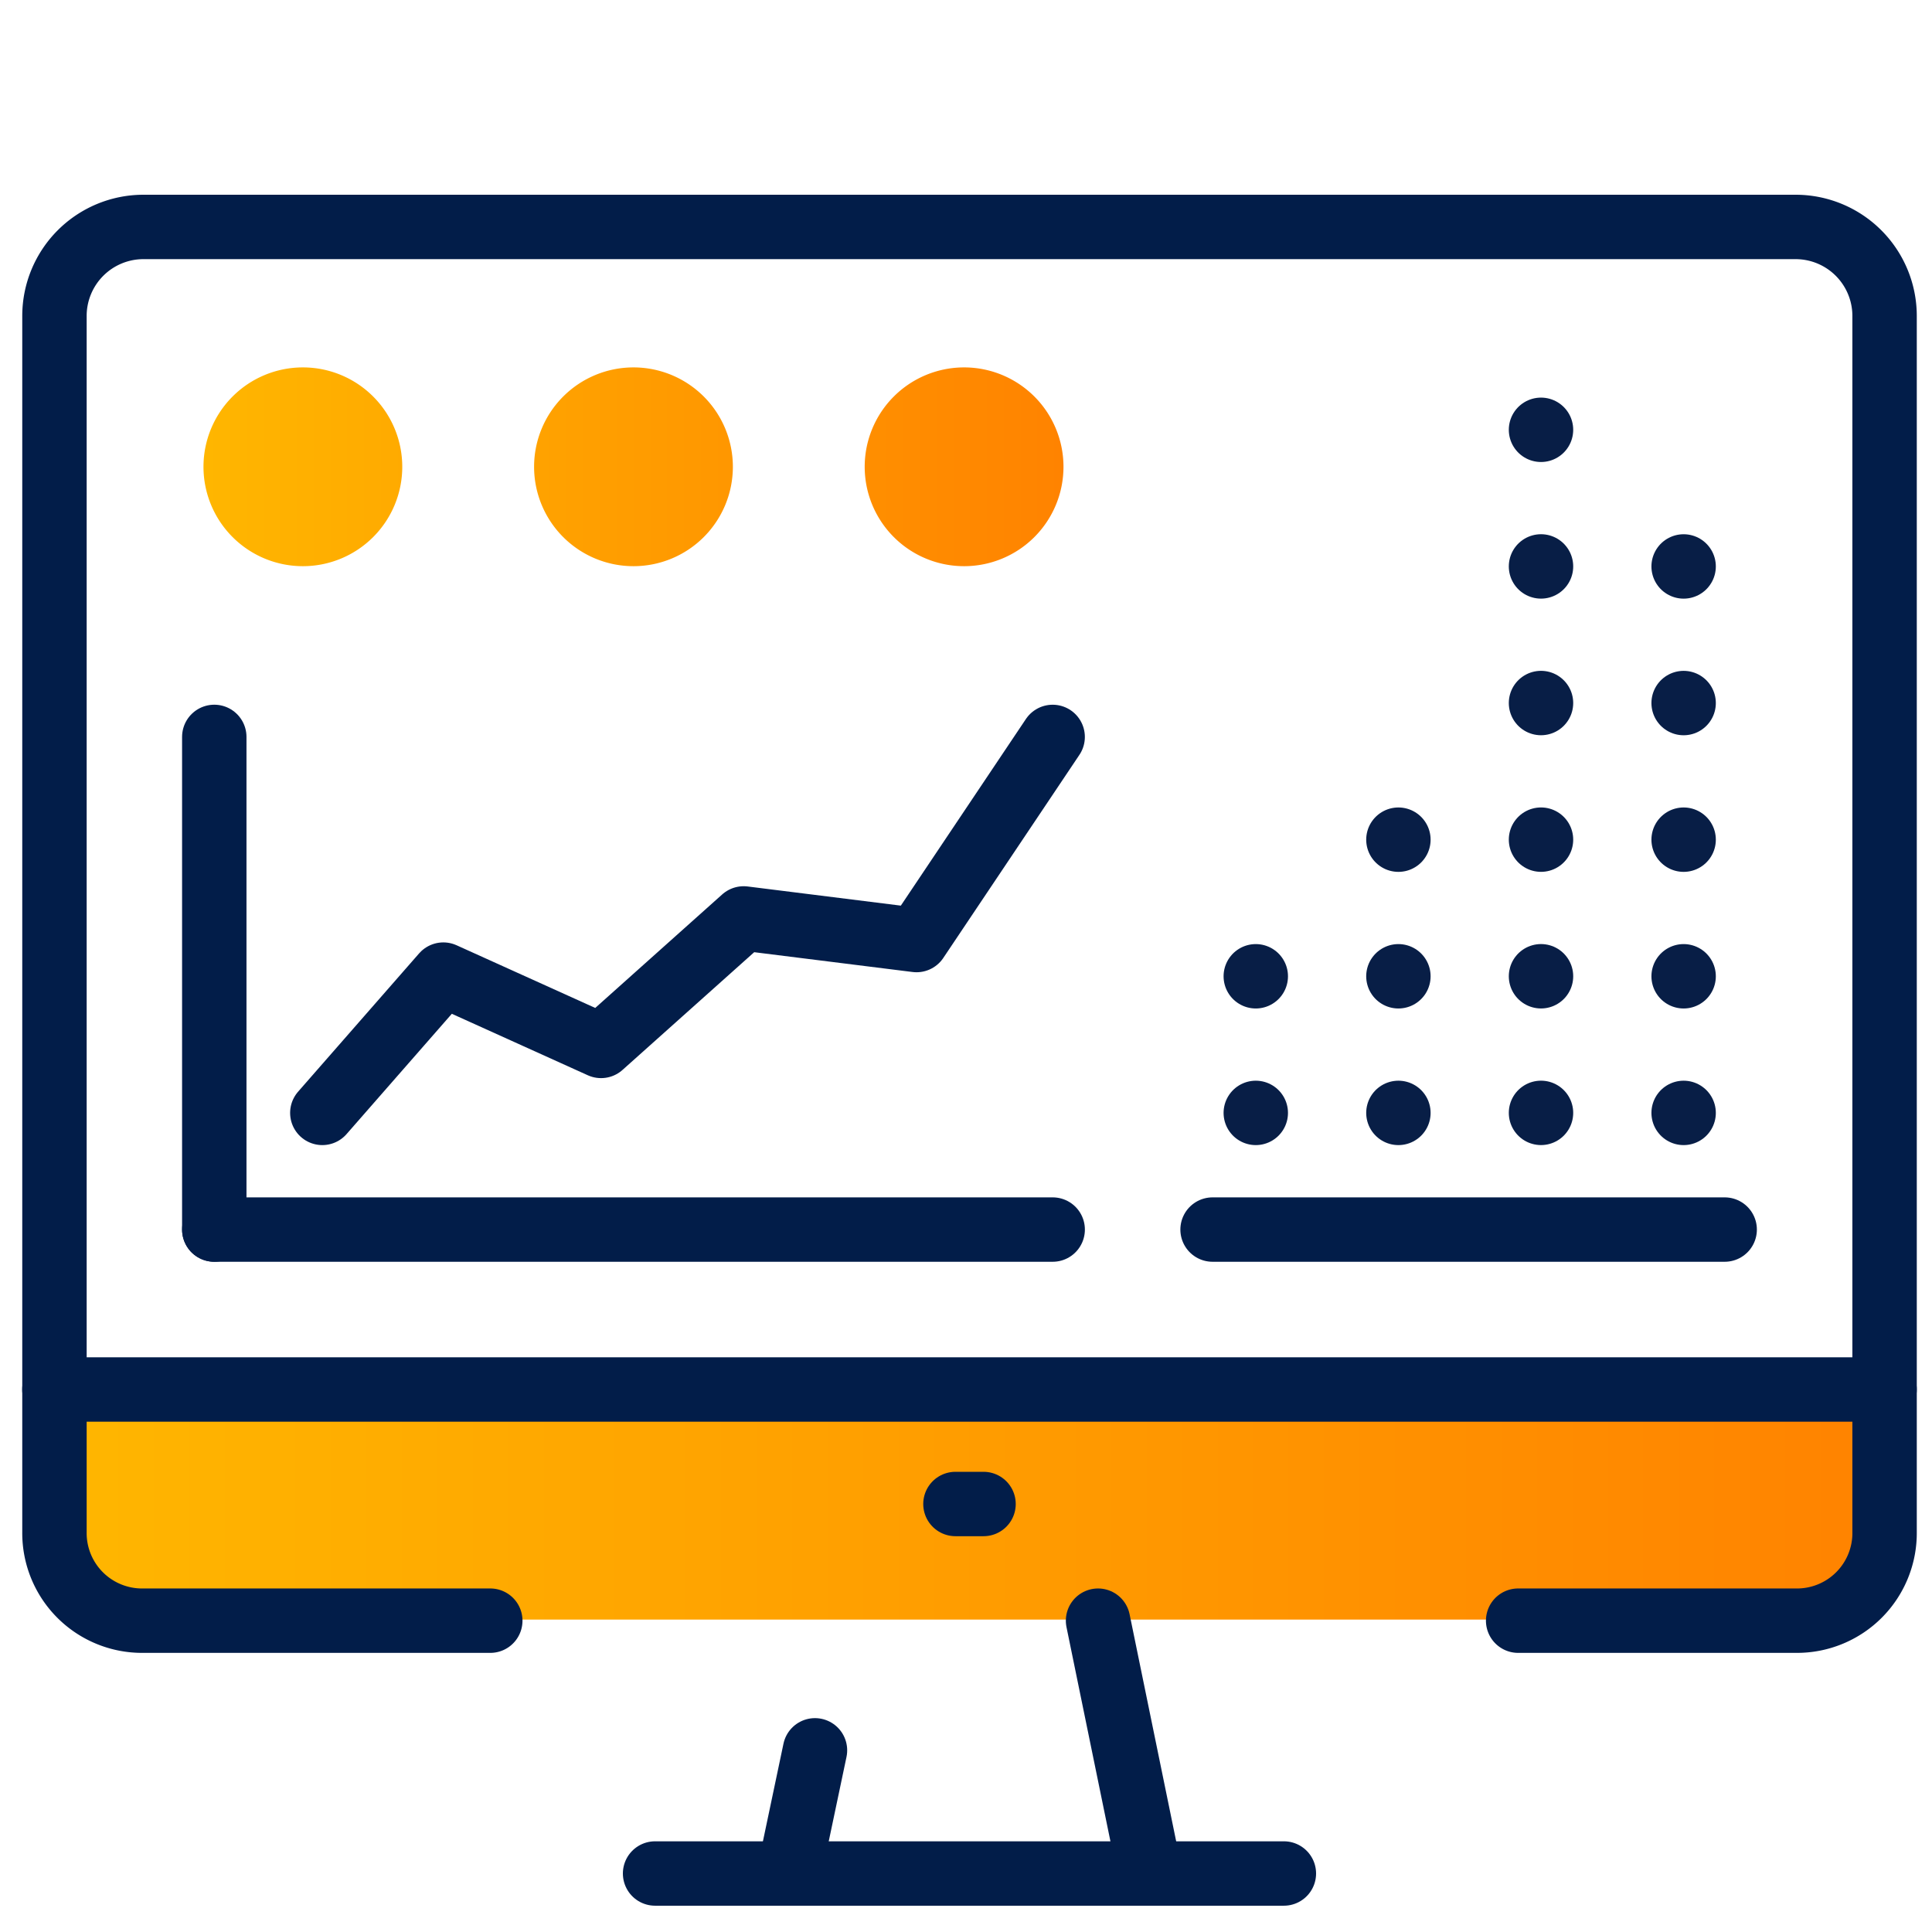
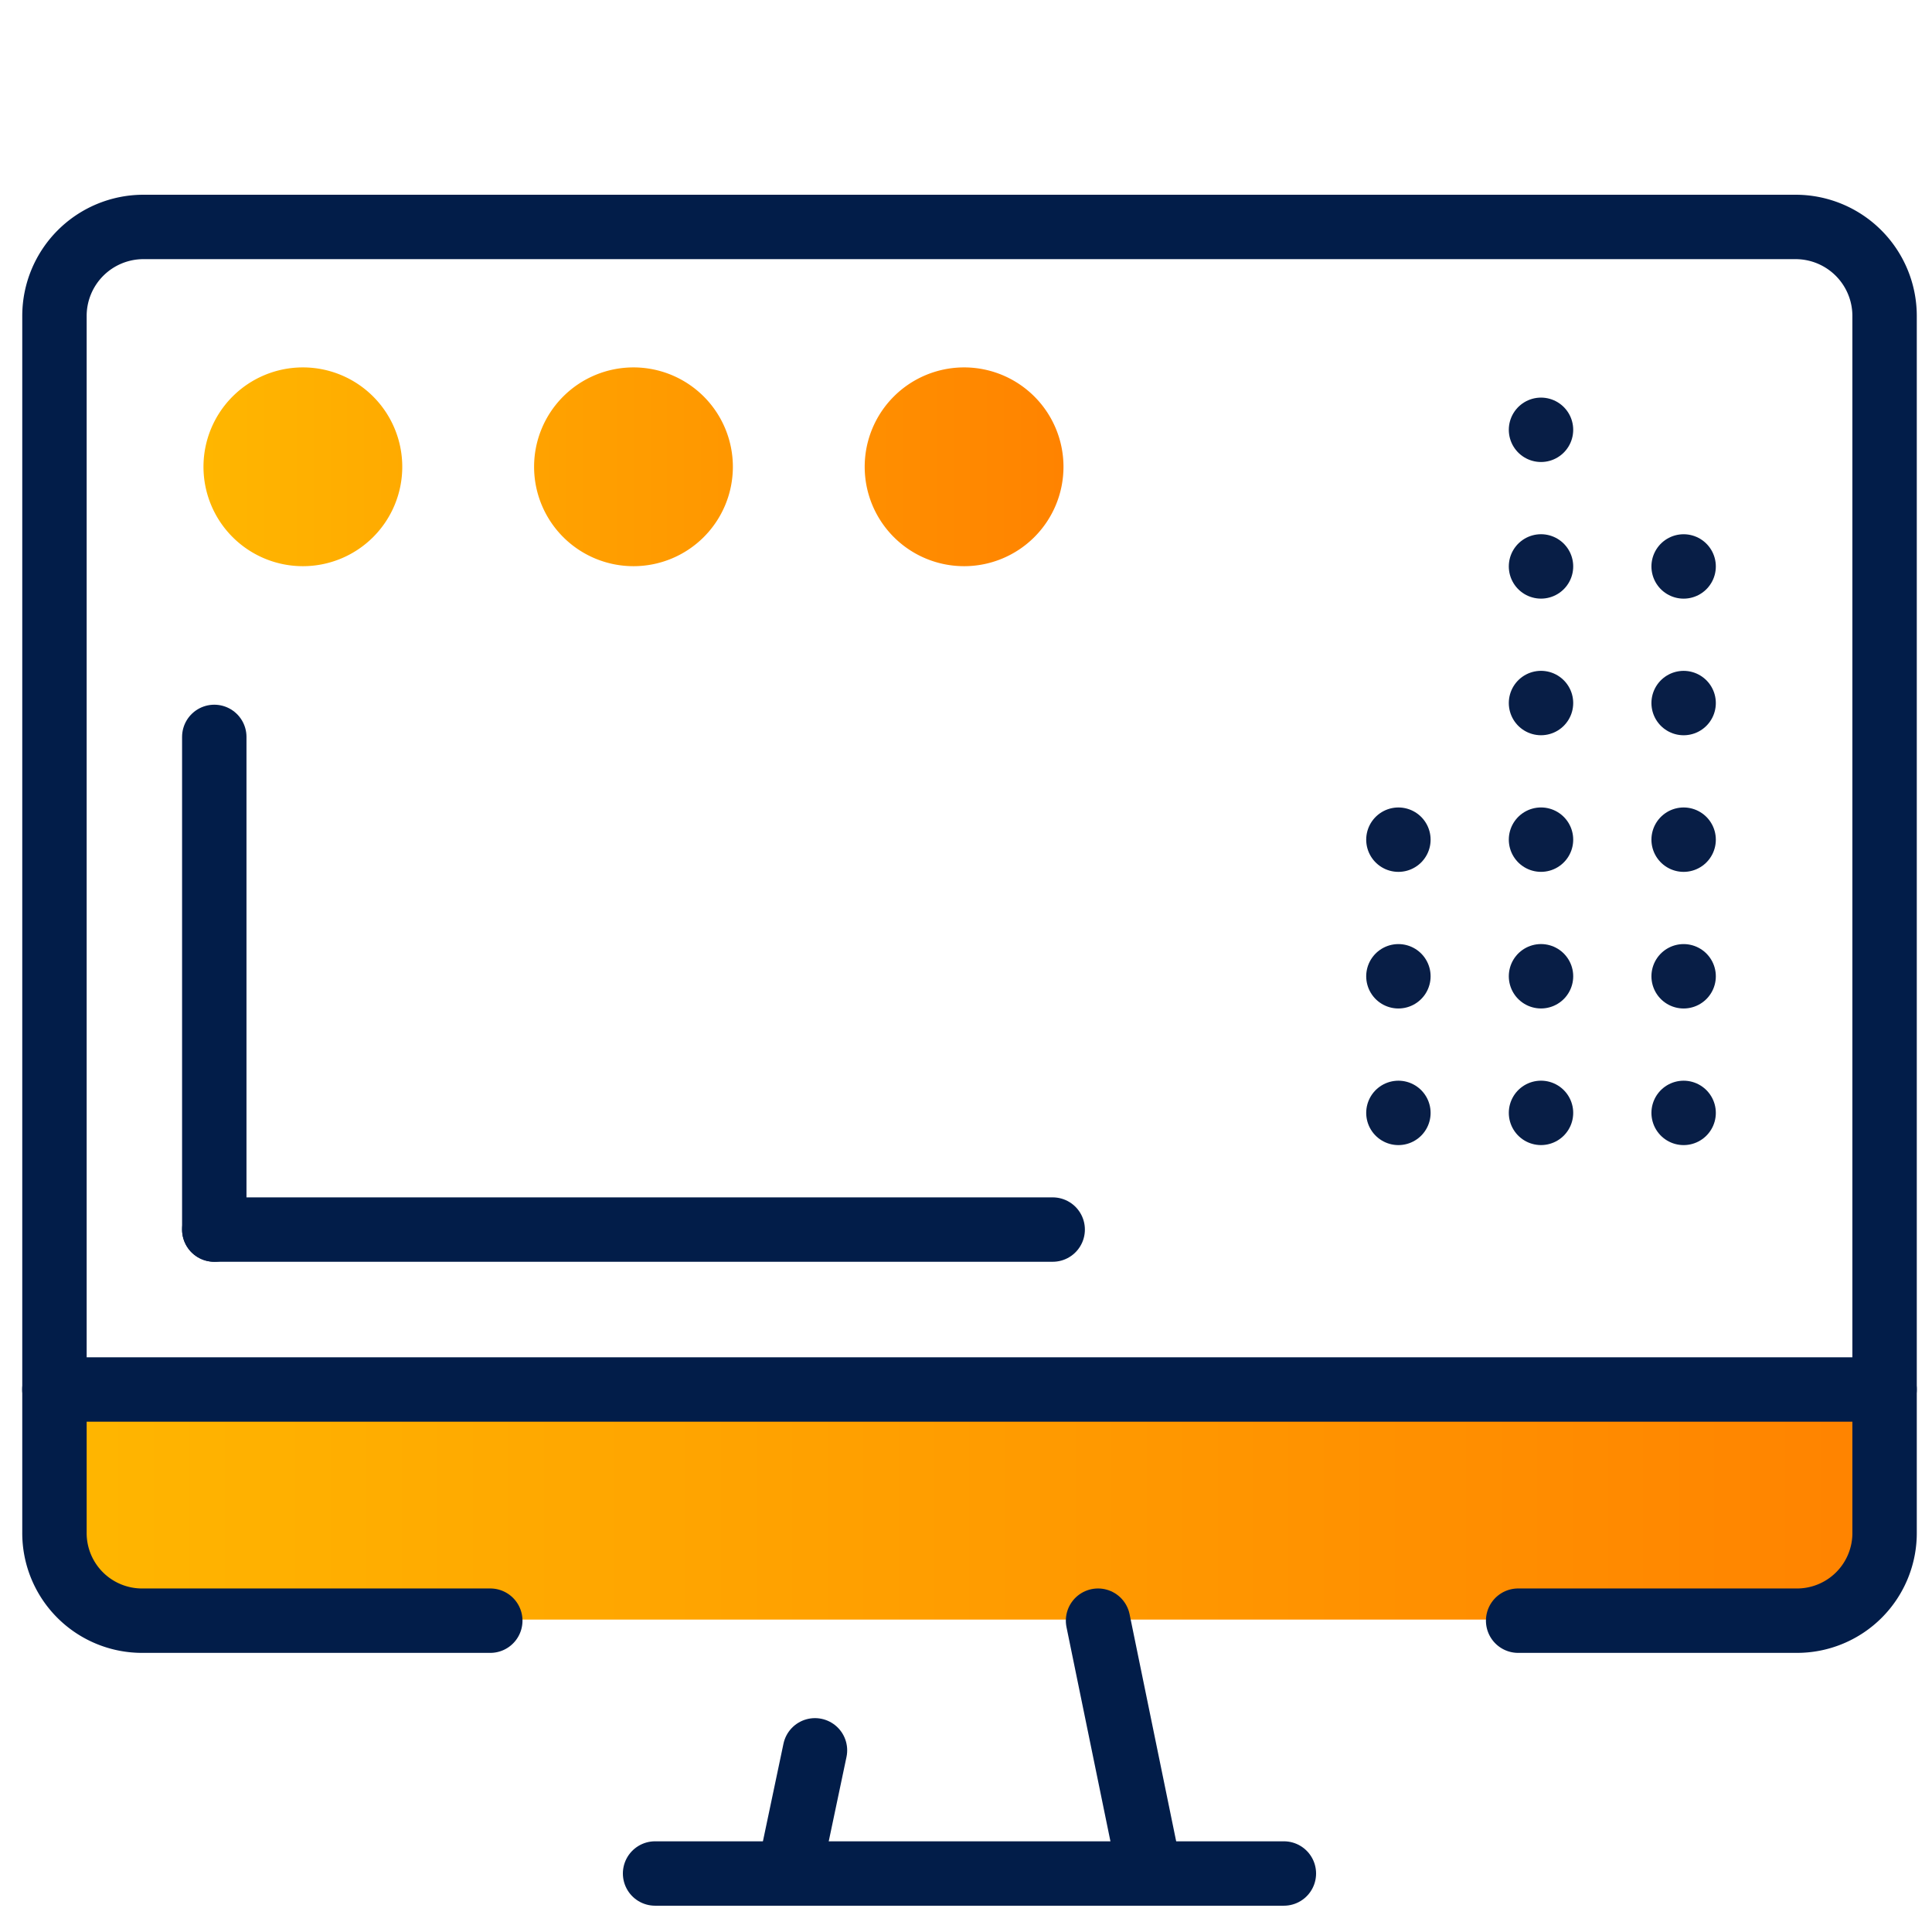
<svg xmlns="http://www.w3.org/2000/svg" width="90" height="90" viewBox="0 0 90 90">
  <defs>
    <linearGradient id="linear-gradient" y1="0.5" x2="1" y2="0.5" gradientUnits="objectBoundingBox">
      <stop offset="0" stop-color="#ffb600" />
      <stop offset="1" stop-color="#ff8300" />
    </linearGradient>
    <clipPath id="clip-icon-single-view">
      <rect width="90" height="90" />
    </clipPath>
  </defs>
  <g id="icon-single-view" clip-path="url(#clip-icon-single-view)">
    <path id="Path_17" data-name="Path 17" d="M413.4,1055.046v6.64a4.087,4.087,0,0,1-4.13,4.13h-77a4.081,4.081,0,0,1-4.13-4.13v-6.64Z" transform="translate(-325.61 -990.369)" fill="url(#linear-gradient)" />
    <line id="Line_17" data-name="Line 17" y2="22.95" transform="translate(9.982 34.328)" fill="none" stroke="#021d49" stroke-linecap="round" stroke-linejoin="round" stroke-width="3" />
    <line id="Line_18" data-name="Line 18" x2="39.056" transform="translate(9.982 57.278)" fill="none" stroke="#021d49" stroke-linecap="round" stroke-linejoin="round" stroke-width="3" />
-     <path id="Path_18" data-name="Path 18" d="M340.625,1042.212l5.637-6.442,7.348,3.322,6.643-5.939,8.053,1.007,6.341-9.462" transform="translate(-325.61 -990.369)" fill="none" stroke="#021d49" stroke-linecap="round" stroke-linejoin="round" stroke-width="3" />
-     <line id="Line_19" data-name="Line 19" x2="23.856" transform="translate(56.486 57.278)" fill="none" stroke="#021d49" stroke-linecap="round" stroke-linejoin="round" stroke-width="3" />
-     <line id="Line_20" data-name="Line 20" y1="6.543" transform="translate(58.499 45.3)" fill="none" stroke="#081e46" stroke-linecap="round" stroke-linejoin="round" stroke-width="3" stroke-dasharray="0 6.364" />
    <line id="Line_21" data-name="Line 21" y1="16.206" transform="translate(65.143 35.637)" fill="none" stroke="#081e46" stroke-linecap="round" stroke-linejoin="round" stroke-width="3" stroke-dasharray="0 6.364" />
    <line id="Line_22" data-name="Line 22" y1="33.821" transform="translate(71.786 18.021)" fill="none" stroke="#081e46" stroke-linecap="round" stroke-linejoin="round" stroke-width="3" stroke-dasharray="0 6.364" />
    <line id="Line_23" data-name="Line 23" y1="30.097" transform="translate(78.43 21.746)" fill="none" stroke="#081e46" stroke-linecap="round" stroke-linejoin="round" stroke-width="3" stroke-dasharray="0 6.364" />
    <path id="Path_19" data-name="Path 19" d="M396.331,1065.866h12.943a4.081,4.081,0,0,0,4.127-4.127v-56.671a4.146,4.146,0,0,0-4.127-4.127h-77a4.146,4.146,0,0,0-4.127,4.127v56.671a4.081,4.081,0,0,0,4.127,4.127h16.175" transform="translate(-325.61 -990.369)" fill="none" stroke="#021d49" stroke-linecap="round" stroke-linejoin="round" stroke-width="3" />
    <line id="Line_24" data-name="Line 24" x2="29.292" transform="translate(30.516 87.275)" fill="none" stroke="#021d49" stroke-linecap="round" stroke-linejoin="round" stroke-width="3" />
    <line id="Line_25" data-name="Line 25" y1="5.738" x2="1.208" transform="translate(36.757 81.537)" fill="none" stroke="#021d49" stroke-linecap="round" stroke-linejoin="round" stroke-width="3" />
    <line id="Line_26" data-name="Line 26" x1="2.416" y1="11.777" transform="translate(51.151 75.497)" fill="none" stroke="#021d49" stroke-linecap="round" stroke-linejoin="round" stroke-width="3" />
    <line id="Line_27" data-name="Line 27" x2="85.258" transform="translate(2.533 64.727)" fill="none" stroke="#021d49" stroke-linecap="round" stroke-linejoin="round" stroke-width="3" />
-     <line id="Line_28" data-name="Line 28" x2="1.309" transform="translate(44.508 70.062)" fill="none" stroke="#021d49" stroke-linecap="round" stroke-linejoin="round" stroke-width="3" />
    <path id="Path_20" data-name="Path 20" d="M344.349,1012.115a4.63,4.63,0,1,1-4.63-4.631A4.63,4.63,0,0,1,344.349,1012.115Zm10.771-4.631a4.63,4.63,0,1,0,4.63,4.631A4.631,4.631,0,0,0,355.12,1007.484Zm15.4,0a4.63,4.63,0,1,0,4.631,4.631A4.63,4.63,0,0,0,370.52,1007.484Z" transform="translate(-325.61 -990.369)" fill="url(#linear-gradient)" />
  </g>
</svg>